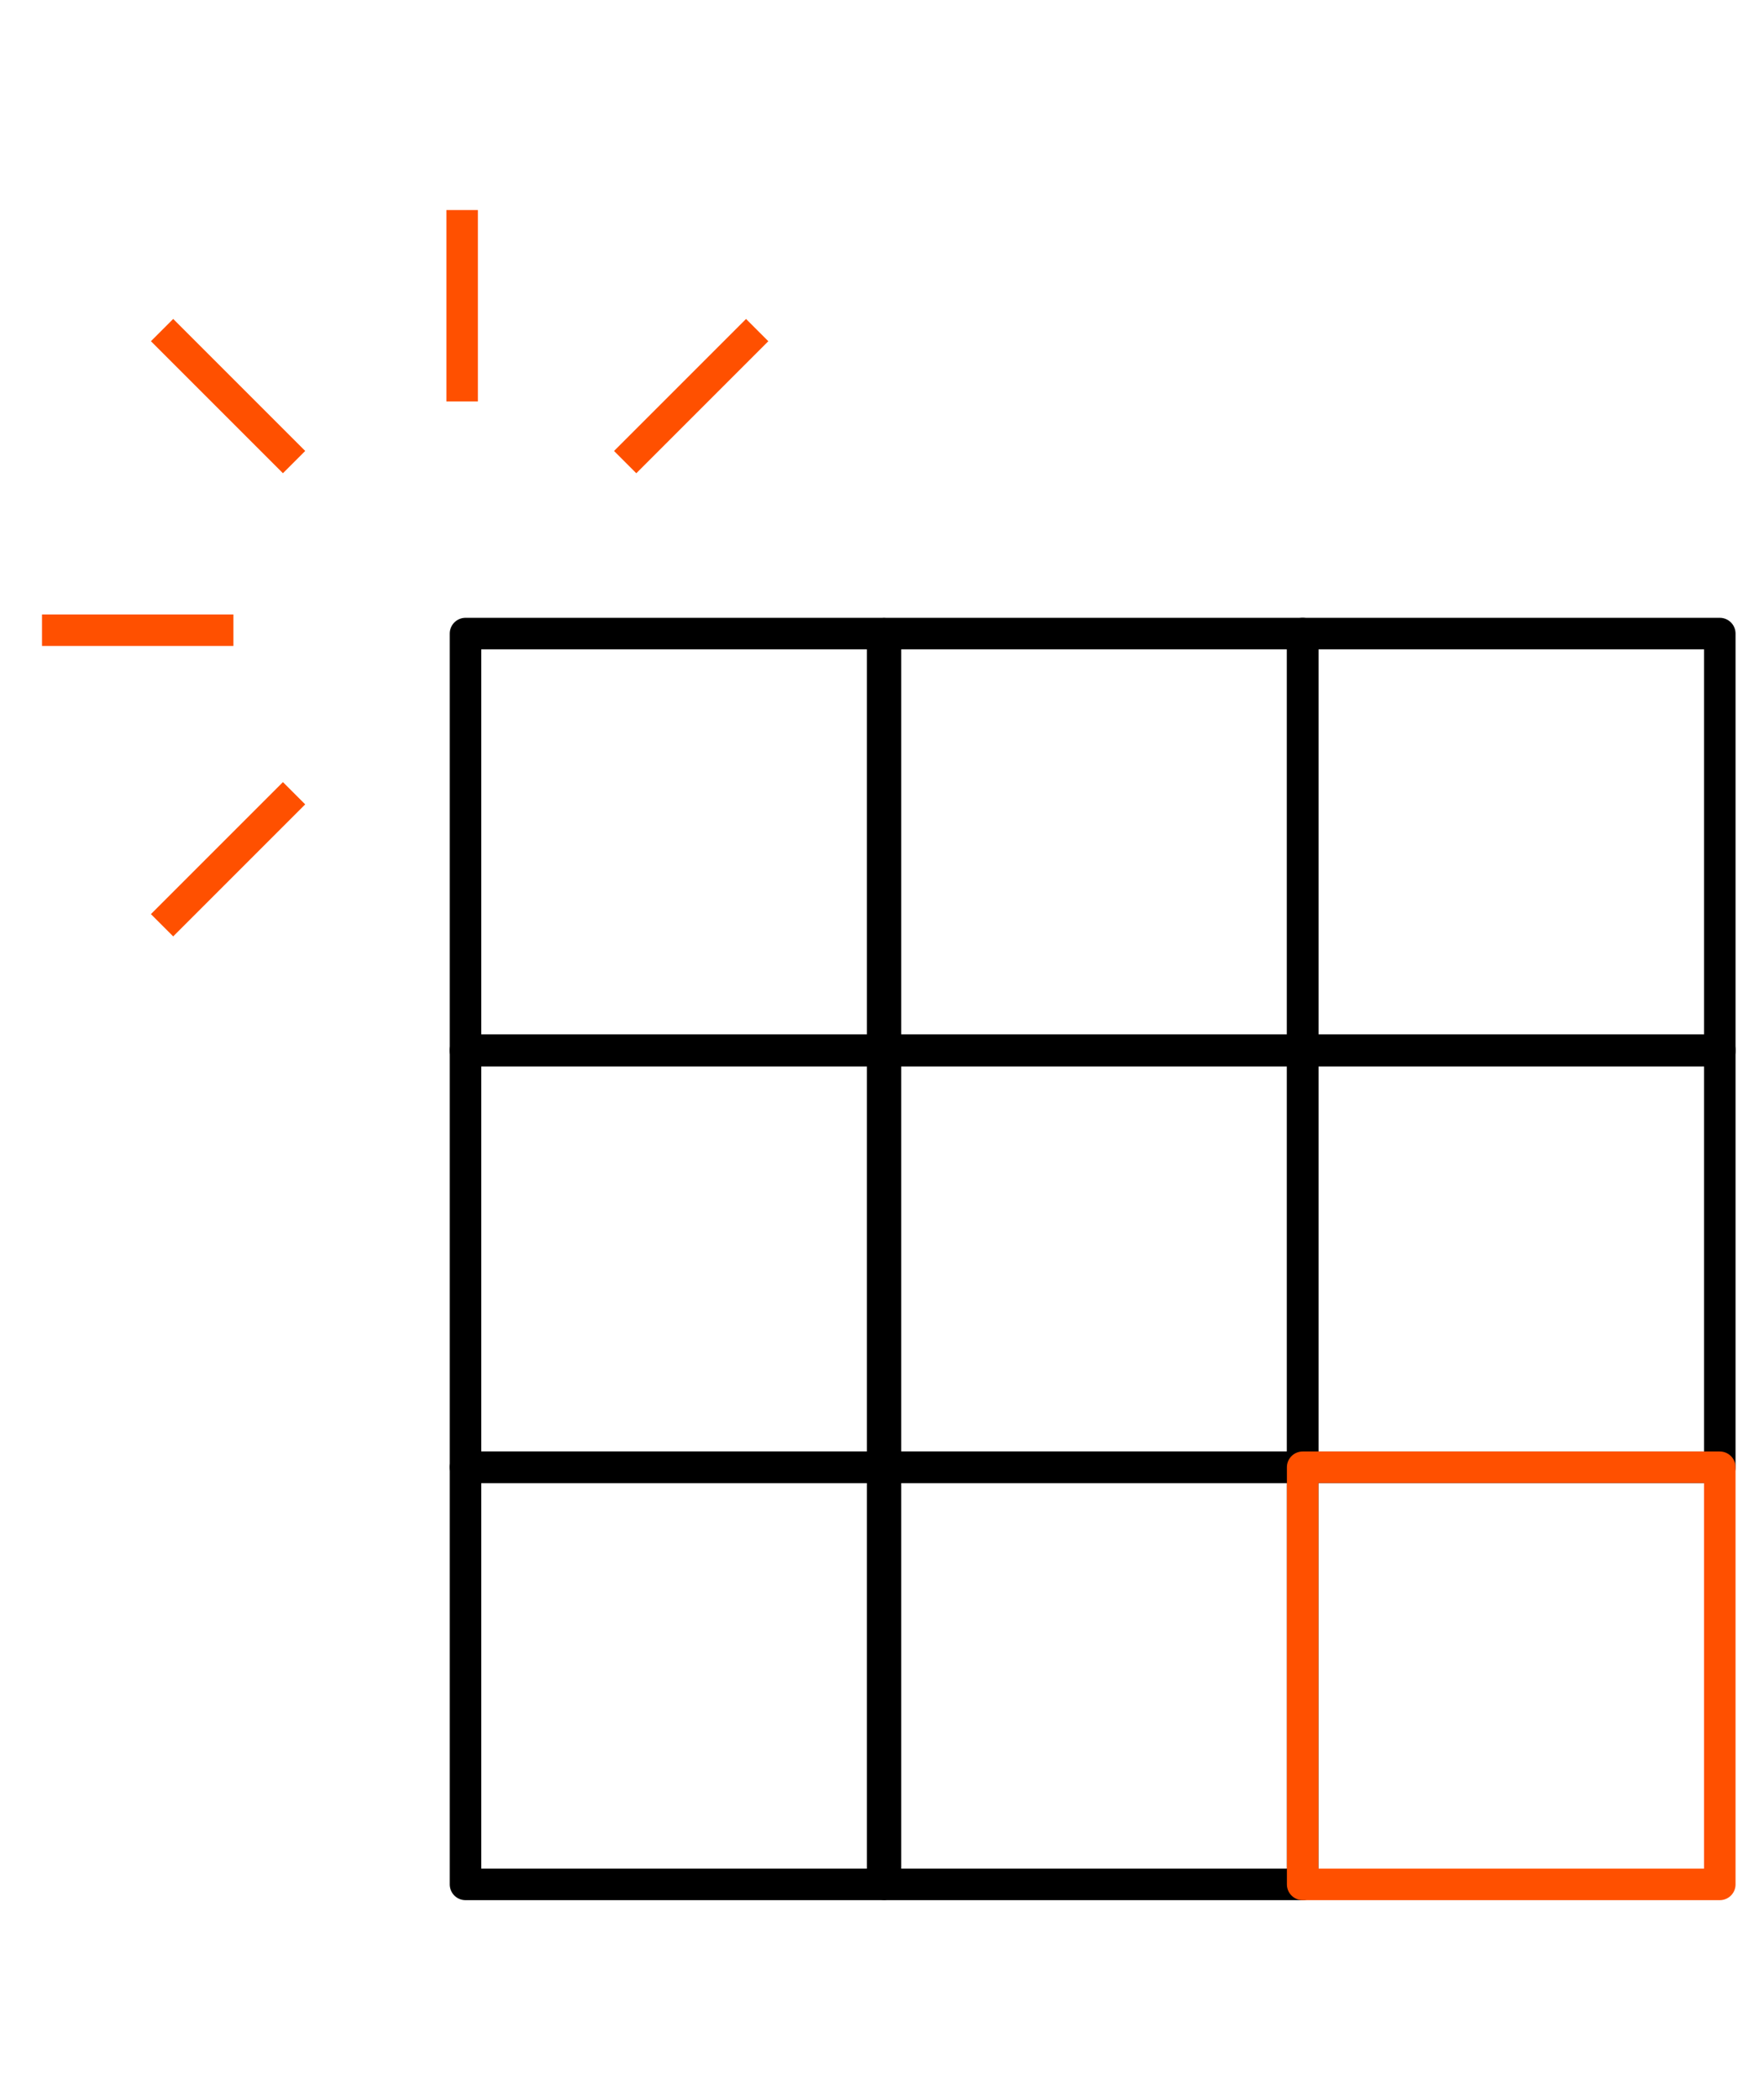
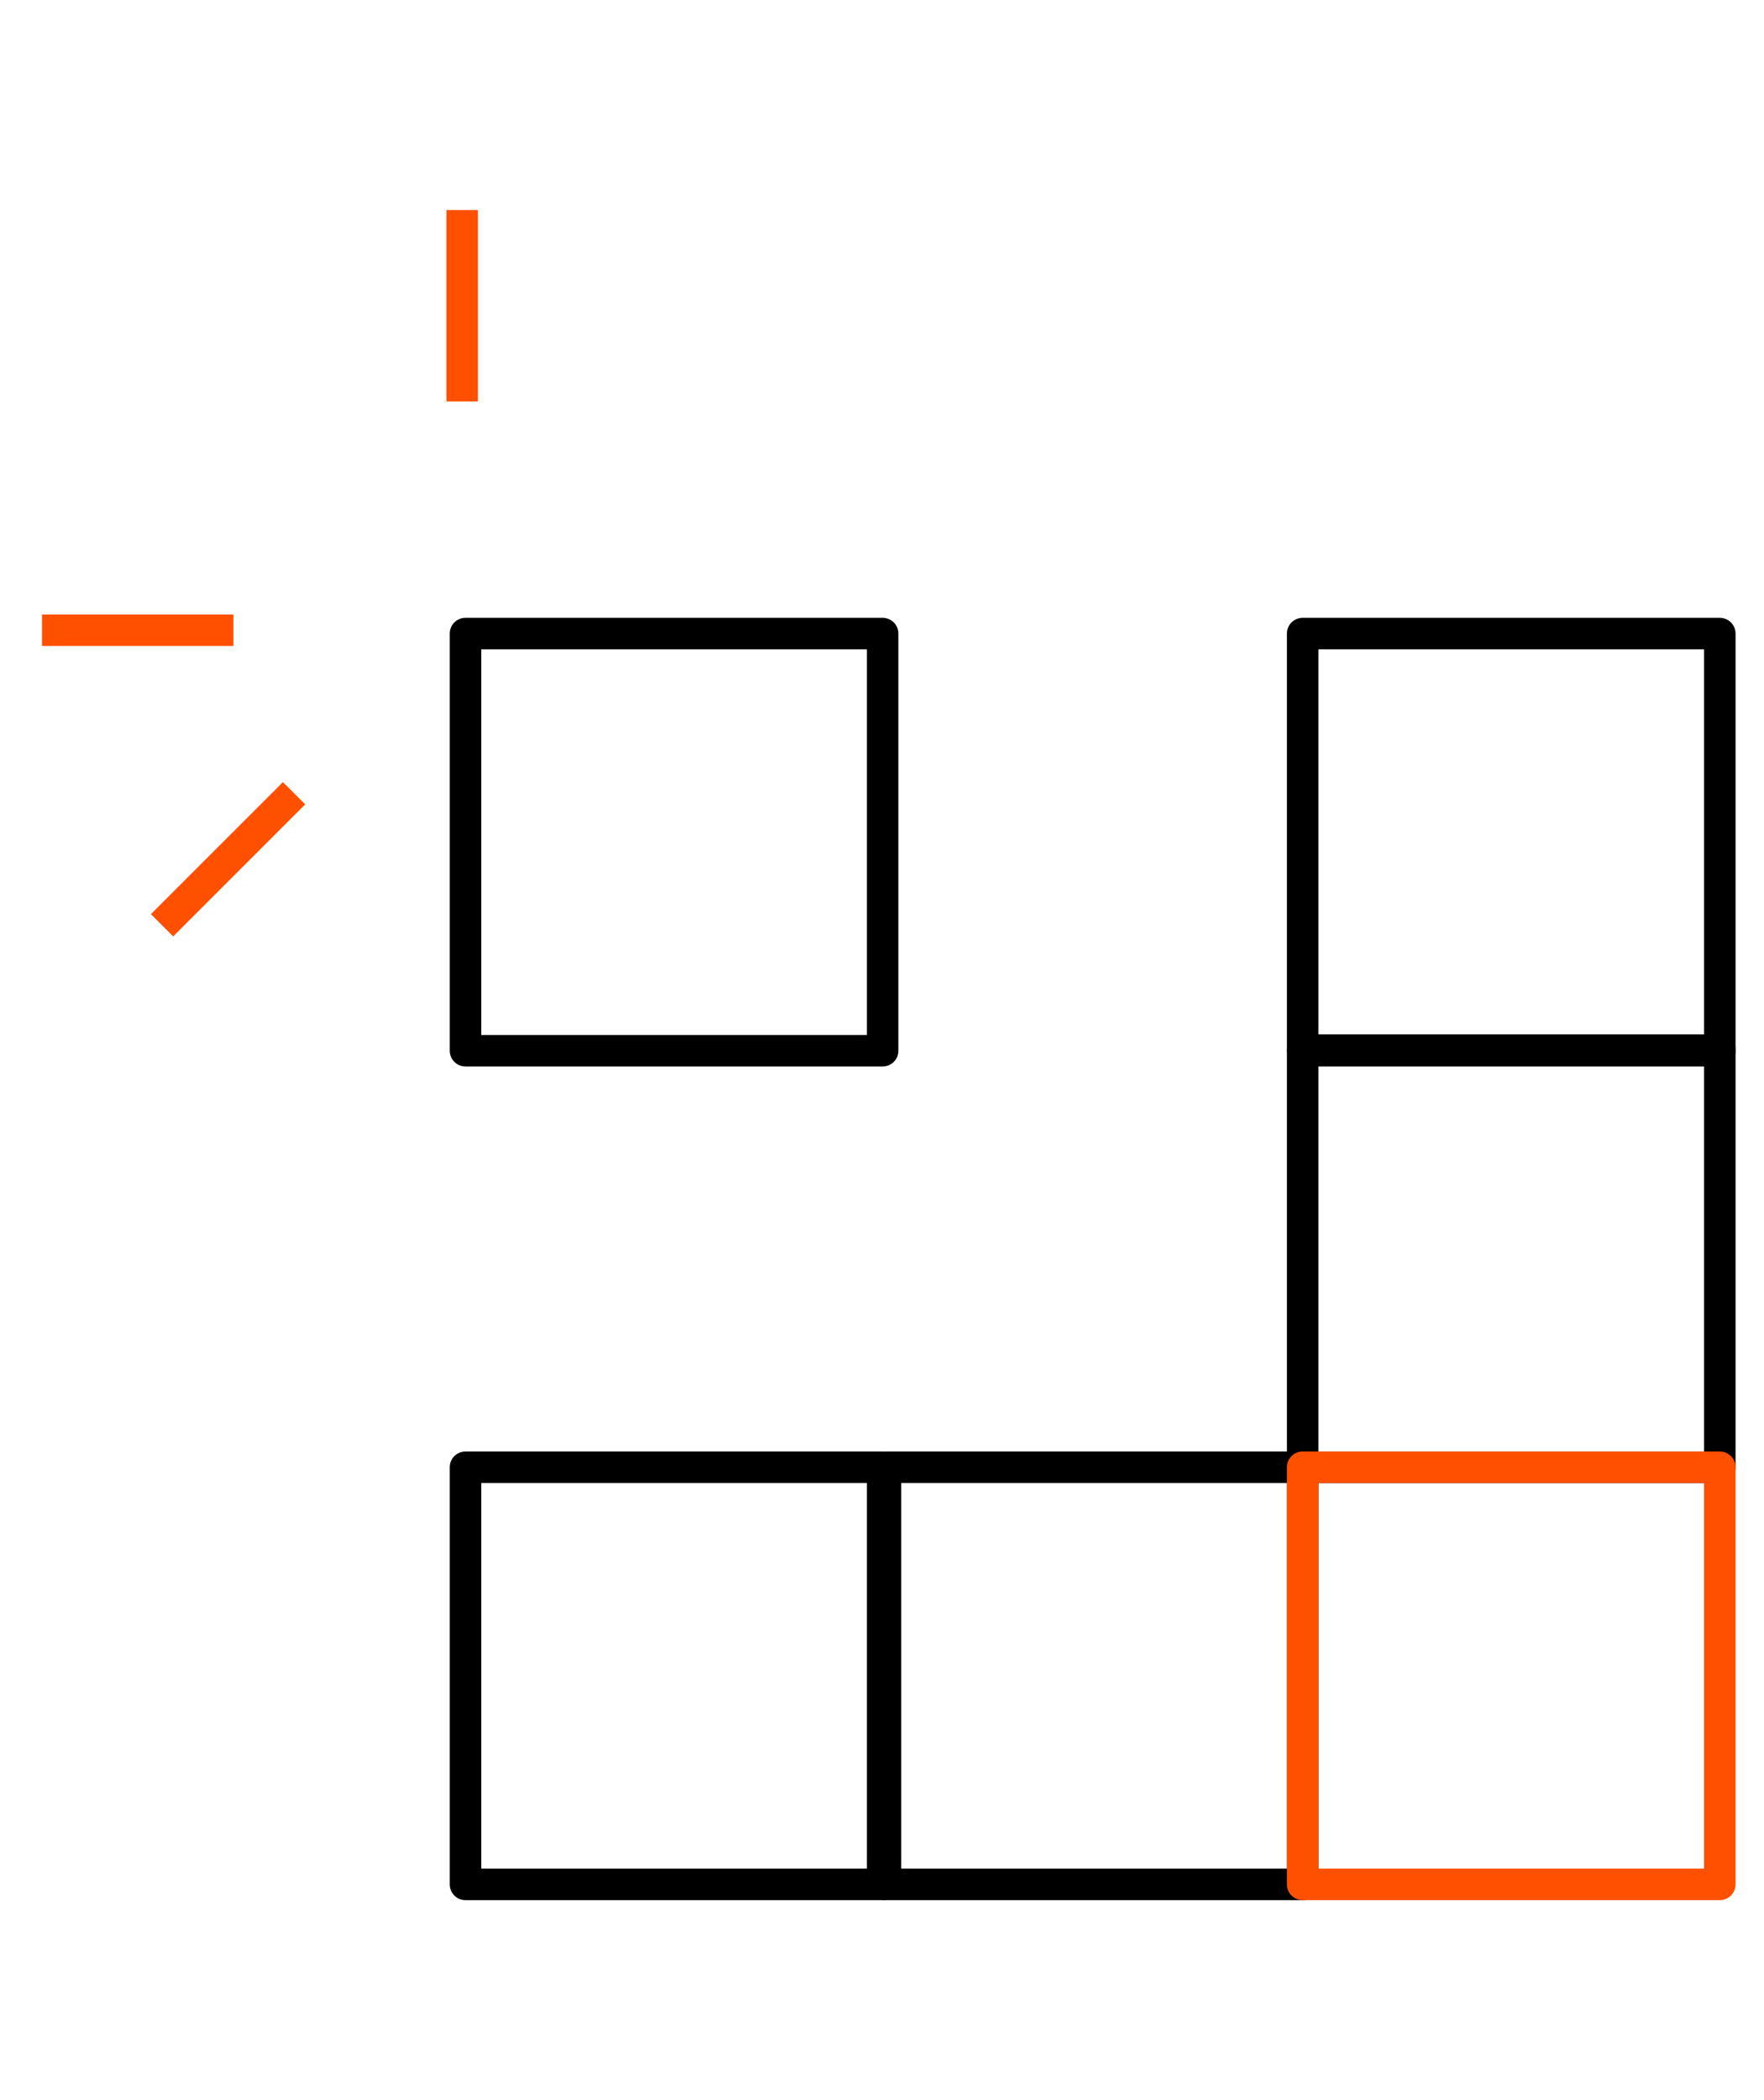
<svg xmlns="http://www.w3.org/2000/svg" width="84" height="100" viewBox="0 0 84 100">
  <defs>
    <clipPath id="clip-path">
      <rect id="矩形_7683" data-name="矩形 7683" width="84" height="100" transform="translate(1247 1277)" fill="#fff" stroke="#707070" stroke-width="1" />
    </clipPath>
    <clipPath id="clip-path-2">
      <rect id="矩形_7564" data-name="矩形 7564" width="80" height="80" fill="none" stroke="#707070" stroke-width="1.5" />
    </clipPath>
  </defs>
  <g id="icon-Installers2-1" transform="translate(-1247 -1277)" clip-path="url(#clip-path)">
    <g id="组_33945" data-name="组 33945" transform="translate(-8.5 -19.5)">
      <rect id="矩形_7561" data-name="矩形 7561" width="19.864" height="19.864" transform="translate(1277.666 1326.668)" fill="none" stroke="#000" stroke-linejoin="round" stroke-width="1.5" />
-       <rect id="矩形_7579" data-name="矩形 7579" width="19.864" height="19.864" transform="translate(1297.666 1326.668)" fill="none" stroke="#000" stroke-linejoin="round" stroke-width="1.5" />
      <rect id="矩形_7580" data-name="矩形 7580" width="19.864" height="19.864" transform="translate(1317.531 1326.668)" fill="none" stroke="#000" stroke-linejoin="round" stroke-width="1.5" />
      <line id="直线_608" data-name="直线 608" y2="9.114" transform="translate(1277.507 1306.501)" fill="none" stroke="#ff5000" stroke-miterlimit="10" stroke-width="1.5" />
      <line id="直线_609" data-name="直线 609" x2="9.114" transform="translate(1257.5 1326.508)" fill="none" stroke="#ff5000" stroke-miterlimit="10" stroke-width="1.5" />
-       <rect id="矩形_7581" data-name="矩形 7581" width="19.864" height="19.864" transform="translate(1277.666 1346.5)" fill="none" stroke="#000" stroke-linejoin="round" stroke-width="1.5" />
      <rect id="矩形_7584" data-name="矩形 7584" width="19.864" height="19.864" transform="translate(1277.666 1366.364)" fill="none" stroke="#000" stroke-linejoin="round" stroke-width="1.5" />
-       <rect id="矩形_7582" data-name="矩形 7582" width="19.864" height="19.864" transform="translate(1297.666 1346.5)" fill="none" stroke="#000" stroke-linejoin="round" stroke-width="1.5" />
      <rect id="矩形_7585" data-name="矩形 7585" width="19.864" height="19.864" transform="translate(1297.666 1366.364)" fill="none" stroke="#000" stroke-linejoin="round" stroke-width="1.5" />
      <rect id="矩形_7583" data-name="矩形 7583" width="19.864" height="19.864" transform="translate(1317.531 1346.5)" fill="none" stroke="#000" stroke-linejoin="round" stroke-width="1.5" />
      <rect id="矩形_7586" data-name="矩形 7586" width="19.864" height="19.864" transform="translate(1317.531 1366.364)" fill="none" stroke="#ff5000" stroke-linejoin="round" stroke-width="1.5" />
-       <line id="直线_610" data-name="直线 610" x2="6.286" y2="6.286" transform="translate(1263.217 1312.217)" fill="none" stroke="#ff5000" stroke-miterlimit="10" stroke-width="1.5" />
      <line id="直线_611" data-name="直线 611" y1="6.286" x2="6.286" transform="translate(1263.217 1334.271)" fill="none" stroke="#ff5000" stroke-miterlimit="10" stroke-width="1.5" />
-       <line id="直线_612" data-name="直线 612" y1="6.286" x2="6.286" transform="translate(1285.27 1312.218)" fill="none" stroke="#ff5000" stroke-miterlimit="10" stroke-width="1.5" />
    </g>
  </g>
</svg>